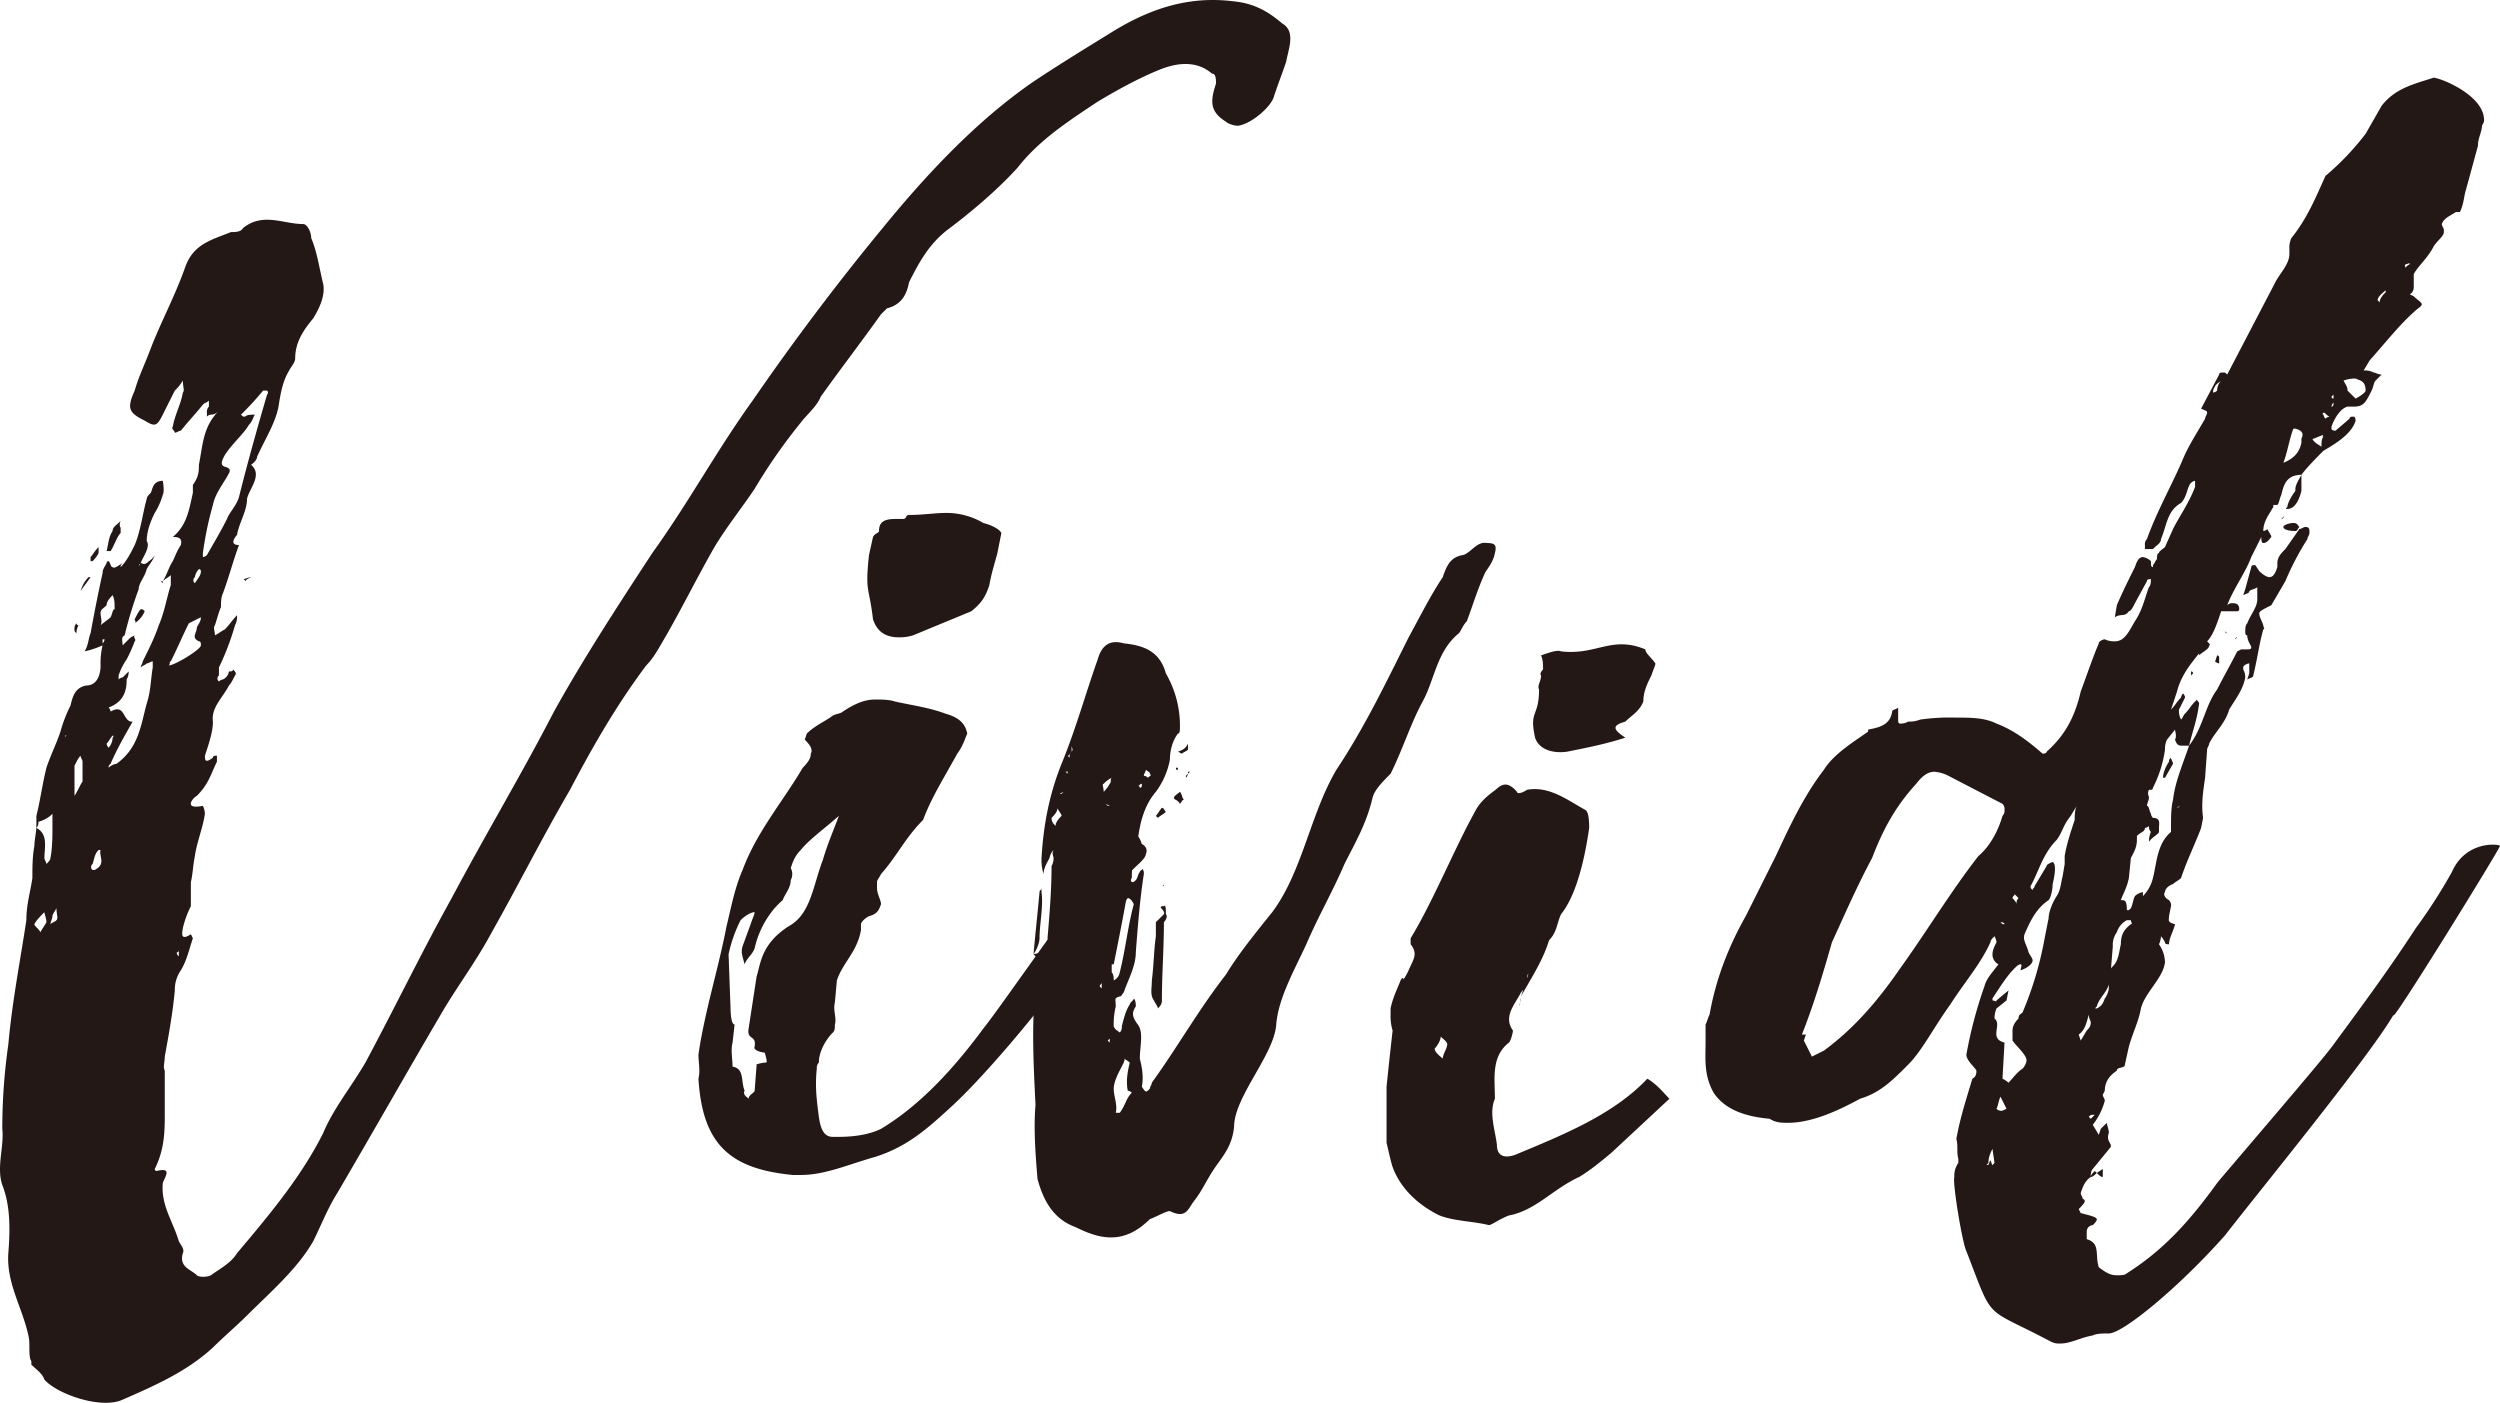
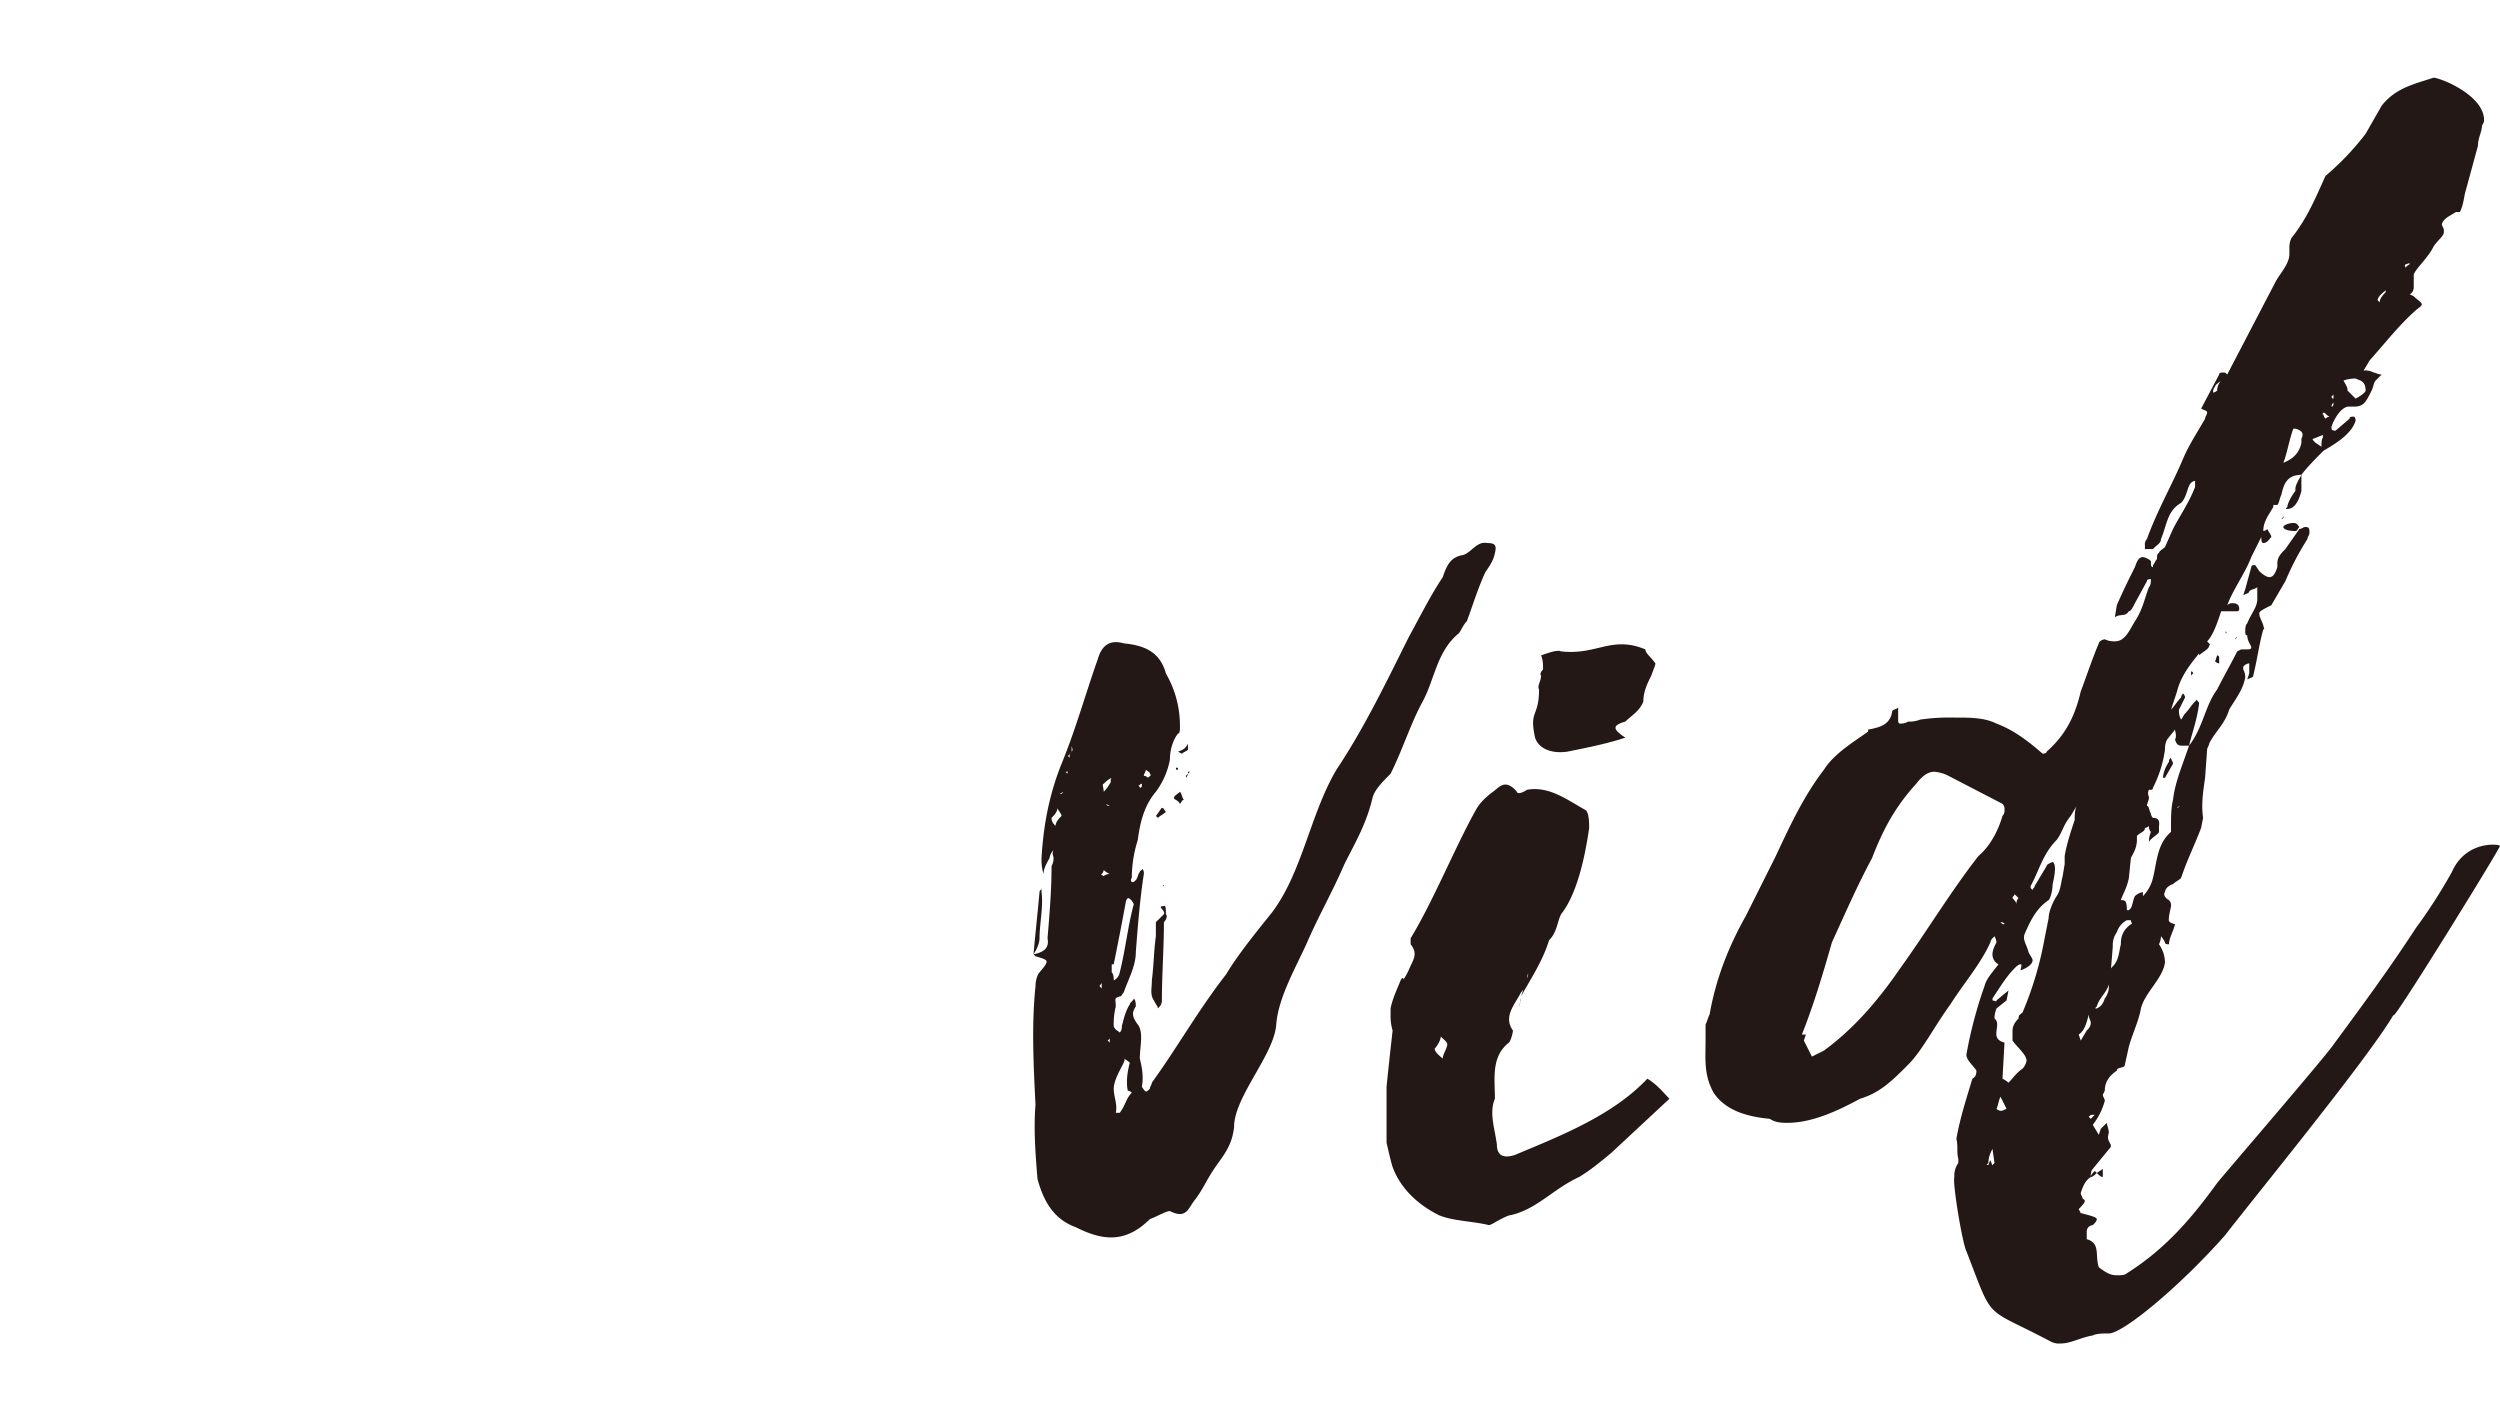
<svg xmlns="http://www.w3.org/2000/svg" id="レイヤー_1" data-name="レイヤー 1" viewBox="0 0 1532.927 860.15">
  <defs>
    <style>.cls-1{fill:#231815}</style>
  </defs>
-   <path class="cls-1" d="M788.673 37.746c-2.47 7.393-4.937 13.537-7.38 20.916-1.233 6.158-13.55 17.227-22.136 18.447-2.468 0-6.171-1.22-7.406-2.455-9.82-6.144-9.82-12.302-6.144-23.371 0-2.455 0-6.144-2.443-6.144-8.612-7.393-19.694-7.393-31.984-2.47-12.315 4.925-25.84 12.304-38.142 19.683-18.448 12.302-35.673 23.37-49.211 40.597-12.29 13.524-28.282 27.06-43.052 38.129-11.07 8.614-17.214 19.682-23.371 31.985-1.222 6.144-3.69 13.537-13.525 15.992-1.234 1.234-2.468 2.455-3.69 3.689-12.302 17.227-24.605 33.219-36.907 50.432-2.456 6.158-8.614 11.068-12.303 15.992a339.655 339.655 0 00-28.295 40.598c-7.38 11.068-17.213 23.37-24.592 35.674-9.848 17.213-19.682 36.895-29.53 54.122-3.69 6.157-7.378 13.536-12.302 18.447-18.447 24.605-33.205 50.445-46.742 76.27-17.213 29.53-31.985 59.046-47.977 87.34-9.834 18.449-22.136 34.44-31.984 51.667-20.902 35.674-41.818 72.569-62.734 108.242-6.145 9.848-9.834 19.682-14.758 29.53-9.834 17.213-27.061 31.984-40.598 45.508-6.144 6.158-14.758 13.537-20.902 19.68-15.992 14.759-35.674 23.372-55.356 31.986-13.537 6.144-40.597-3.69-47.976-12.303-1.235-3.69-4.924-6.145-7.38-8.613-1.234 0 0-2.456-1.234-3.69-1.22-4.91 0-9.834-1.22-14.758-3.703-17.226-13.537-31.984-12.303-50.431 1.22-14.758 1.22-29.53-3.69-41.832-3.703-11.07 1.22-23.371 0-34.44a363.753 363.753 0 013.69-51.666c2.455-27.06 7.379-51.666 11.068-76.258 0-9.847 2.455-17.226 3.69-25.84 0-6.144 0-13.523 1.234-19.681 0-3.69 1.22-8.613 1.22-12.303v-6.144c2.47-9.848 3.69-19.682 6.159-29.53 2.455-7.38 6.145-14.758 8.6-22.136a86.1 86.1 0 016.158-15.993c1.234-4.923 2.455-11.068 9.834-12.302 6.158 0 8.613-6.145 8.613-12.303a45.86 45.86 0 011.235-12.29 57.753 57.753 0 01-11.07 3.689c2.456-3.69 2.456-8.613 3.69-11.081q3.683-20.286 7.38-36.895c0-2.468 1.234-3.69 2.455-6.157a1.205 1.205 0 011.187-1.222h.047c1.234 1.222 1.234 3.689 2.455 3.689 1.234 1.222 3.689-1.233 6.158-2.467-1.234 1.234-1.234 1.234-1.234 2.467 3.689-3.69 6.158-8.613 8.613-13.536 3.69-8.613 4.924-19.682 7.379-28.295 0-1.221 1.234-2.456 2.455-3.69 1.235-2.455 1.235-7.38 7.393-7.38 0 0 1.22 6.159 0 8.614a44.06 44.06 0 01-4.924 11.069c-2.47 4.923-4.924 11.069-4.924 17.226 2.455 3.69-2.455 9.835-3.69 13.525 1.235 0 1.235 1.234 3.69 0 1.234-1.222 3.69-2.457 4.924-4.912-1.234 3.69-3.69 6.146-4.924 8.601-1.234 4.924-4.924 8.613-4.924 12.303a250.724 250.724 0 00-8.613 28.295c-2.455 1.233-1.221 3.689-1.221 6.157q1.831-1.85 3.69-3.702c1.234-1.222 1.234-1.222 3.689-2.455-1.234 1.233 1.235 2.455 0 3.69a96.885 96.885 0 01-4.924 11.067 37.2 37.2 0 00-4.924 9.848v2.455a3.825 3.825 0 012.469-1.234l3.69-3.69a9.26 9.26 0 01-1.235 4.924c0 6.158-1.234 13.537-11.068 17.227a4.301 4.301 0 011.234 2.455c8.6-4.924 7.379 4.924 12.303 6.158h1.22c-4.923 8.6-9.833 17.213-13.523 25.826-1.234 1.235-1.234 1.235-1.234 2.455a9.395 9.395 0 014.924-2.455c13.523-9.834 14.758-23.371 18.447-36.908 2.455-7.38 2.455-14.758 3.69-22.137v-3.69c-1.235 0-2.456 1.235-3.69 1.235-1.234 1.22-2.455 1.22-3.69 2.455 0-1.234 1.235-2.455 1.235-3.69 3.689-7.378 7.379-14.758 9.834-22.137 3.689-8.613 4.924-17.225 7.379-24.605v-6.158c-1.221 1.235-3.69 2.468-4.91 3.703 2.455-3.703 3.689-8.614 6.144-12.303 1.235-2.468 2.455-6.157 4.924-9.847 1.22-4.924-2.47-4.924-4.924-4.924 8.614-7.379 9.834-15.992 12.303-27.06v-4.924c3.689-4.911 3.689-8.601 3.689-12.29 2.456-12.303 2.456-23.371 12.303-33.219-1.234 1.235-2.47 2.455-4.924 2.455a3.778 3.778 0 00-2.455 1.235v-2.455a4.526 4.526 0 011.22-3.69v-3.689c-1.22 1.22-2.454 1.22-3.688 2.455-4.911 6.144-8.614 9.835-13.524 15.992-1.234 0-2.47 1.234-3.69 1.234 0-1.234-2.468-2.468-1.234-3.689 1.235-7.393 4.924-13.537 6.145-20.916 1.234-1.235 0-3.69 0-7.379a26.689 26.689 0 01-4.91 6.144q-3.704 7.386-7.38 14.758c-3.69 7.393-4.923 7.393-11.081 3.69-9.834-4.91-11.07-7.38-6.145-18.448 2.455-8.613 6.145-15.992 9.834-25.826 6.158-15.992 14.772-31.984 20.916-49.211 4.924-14.757 15.992-17.213 28.295-22.136 2.455 0 6.145 0 7.379-2.47 12.303-9.833 24.605-2.454 36.908-2.454 2.455 0 4.91 4.924 4.91 8.613 3.69 8.613 4.924 18.447 7.393 28.295 1.22 7.379-2.47 14.758-6.158 20.902-6.145 7.393-11.07 14.772-11.07 24.606 0 2.469-2.454 4.924-3.688 7.379-3.69 6.158-4.924 12.302-6.158 19.68-1.221 11.07-8.6 22.152-13.524 33.22 0 2.455-3.69 4.924-3.69 4.924 7.38 6.144-1.234 14.758-2.468 20.903 0 7.379-4.91 14.77-6.144 22.15-1.235 1.22-4.924 6.145 1.234 6.145-3.69 9.847-6.158 19.682-9.848 29.528-1.22 2.457-1.22 6.146-1.22 8.6-1.235 2.469-2.47 7.393-3.704 11.082-1.22 1.222 0 3.69 0 6.146 2.469-1.235 3.704-2.456 6.159-3.69 2.455-2.456 4.923-6.145 7.379-8.613a11.073 11.073 0 01-1.235 6.157 160.448 160.448 0 01-9.834 25.827v4.924a2.302 2.302 0 000 3.69 4.307 4.307 0 012.455-1.235 6.572 6.572 0 003.69-4.924c1.234 0 2.468 0 2.468-1.22 1.22 1.22 2.456 2.455 1.22 3.689-1.22 2.455-2.454 4.923-3.688 6.145-3.69 7.379-11.07 13.537-9.834 22.15 0 6.145-2.47 13.523-4.924 20.902 0 2.469 0 4.924 4.924 1.235 0-1.235 1.22-1.235 2.455-1.235v3.69c-3.69 7.392-4.924 13.537-12.303 20.916-2.455 1.234-8.613 8.613 3.69 6.144a12.755 12.755 0 011.234 4.924c-1.234 8.613-4.924 17.227-6.145 25.84-1.234 6.145-1.234 11.068-2.468 15.992v14.758a60.614 60.614 0 00-4.924 13.523c0 1.235-2.455 8.614 4.924 3.69l1.234 2.469c-2.47 7.379-3.69 13.523-7.38 19.68a20.716 20.716 0 00-3.688 12.304c-1.235 13.524-3.69 27.06-6.16 40.584 0 3.69-1.22 6.158 0 8.613v25.84c0 11.069 0 22.137-6.143 34.44a1.208 1.208 0 001.182 1.234h.052c9.834-2.47 4.91 3.689 3.69 7.379-1.235 13.523 6.144 23.37 9.834 35.674 1.234 2.455 3.689 4.91 2.455 7.379-2.455 8.613 4.924 9.834 8.613 13.523 1.234 1.234 6.158 1.234 8.613 0 4.924-3.69 12.303-7.38 15.993-13.523 19.68-23.371 39.363-46.743 52.9-73.803 6.144-14.772 17.213-28.295 25.826-43.066 18.447-34.44 34.44-67.645 52.9-100.864 20.903-39.363 43.053-76.258 62.735-114.4 18.447-33.206 39.363-65.191 60.266-97.175 22.15-30.75 39.363-62.734 61.513-93.484 24.592-35.674 50.432-70.127 78.727-104.567 27.06-33.205 57.81-66.424 93.485-91.029 14.758-9.834 30.75-19.682 46.742-29.516C703.787 5.776 728.38-2.838 756.689.852c12.289 1.234 20.902 6.144 29.515 13.523 8.614 4.924 3.704 15.992 2.469 23.371zM28.467 565.462c0-2.455-1.234-4.91-1.234-6.144-2.455 2.455-4.924 4.923-6.145 7.378 0 1.235 2.455 2.455 3.69 4.924 1.22-2.47 2.455-3.69 3.689-6.158m-1.234-39.363c0 1.234 1.234 2.469 1.234 3.689 1.22-1.22 2.455-2.455 2.455-3.69 1.235-6.144 1.235-13.523 1.235-19.681v-7.38c-2.47 2.47-4.924 3.69-8.614 4.925a4.507 4.507 0 01-1.234 3.689c7.379 3.69 4.924 12.303 4.924 18.448m7.379 30.763c-1.235 2.456-2.455 3.69-2.455 4.91 0 1.235-1.235 3.69-1.235 4.924 1.235-1.234 2.455-1.234 3.69-2.455 1.234-1.234 0-3.69 0-7.38m4.923-105.8s1.235 0 0 1.235l1.235-1.234zm7.379-62.734c-1.234-1.221-1.234-1.221-1.234-2.455a4.506 4.506 0 011.234-3.69 1.208 1.208 0 001.182 1.234h.053a9.25 9.25 0 00-1.235 4.91m3.69 91.03v-12.302c0-1.221-1.235-2.455-1.235-3.69-1.22 1.235-2.455 3.69-3.69 6.159v18.447c2.47-3.69 3.69-7.38 4.925-8.613m4.924-125.47c-2.47 3.69-3.69 4.924-6.16 8.614 1.236-3.69 2.47-6.145 4.925-8.613zm1.234-9.834h-1.234v-2.468c1.234-1.222 2.455-3.69 4.923-6.145v3.689a17.374 17.374 0 01-3.69 4.924m4.91 177.136h-1.22c-2.468 2.455-2.468 4.91-3.69 8.599a2.302 2.302 0 000 3.69h1.222c7.379-3.69 2.468-8.6 3.689-12.29m-2.455-18.46c1.234-1.221 1.234-1.221 2.455-2.455-1.221 1.234-1.221 1.234-2.455 2.455zm11.068-129.159c0-3.69 0-6.145-1.234-8.613-1.221 1.235-3.69 3.69-3.69 6.157-2.454 2.456-3.69 2.456-3.69 4.912 0 2.468 1.236 4.923 0 7.391 1.236-1.233 4.925-3.689 6.159-4.923 1.22-2.468 1.22-4.924 2.455-4.924m-6.144 18.448h-1.234v2.468a3.822 3.822 0 001.234-2.468m1.22-54.121c1.235-4.924 1.235-8.614 3.69-12.303 0-2.456 2.469-3.69 4.924-6.146-1.235 2.456 0 4.924 0 3.69v3.689c-2.455 2.456-3.69 7.38-6.145 11.07zm0 118.09a4.309 4.309 0 001.235 2.468 9.414 9.414 0 002.455-6.158s1.234-1.234 0-1.234c-1.221 1.234-2.455 3.69-3.69 4.923m4.924-12.302l1.235-1.221zm12.303-63.956c1.235-2.468 2.455-4.924 3.69-6.158 1.234 0 1.234 0 2.455 1.234a16.323 16.323 0 01-6.145 7.38c1.235-1.235 0-1.235 0-2.456m2.455-33.218h1.235s-1.235 0 0-1.234zm14.772 9.847v1.221l-1.235-1.22zm23.37 39.363c0-1.234 0-2.468-1.234-2.468-4.923-2.456-1.234-4.924-1.234-8.613 1.234-2.455 2.469-3.69 2.469-6.145-2.47 1.234-4.924 2.455-7.393 3.69-3.69 7.38-7.38 15.992-11.068 23.371-1.221 0 0 1.234-1.221 2.455 3.69 0 19.682-9.834 19.682-12.29zm-14.771 188.204c0 1.221 0 1.221 1.235 2.455v-3.689a1.21 1.21 0 01-1.184 1.234h-.051m11.081-226.346c2.455-3.69 3.69-4.924 3.69-7.38a1.21 1.21 0 00-1.183-1.233h-.052a9.291 9.291 0 00-2.455 4.924 2.3 2.3 0 000 3.689m27.061-52.887c4.91-19.682 11.068-41.832 17.213-62.735a1.71 1.71 0 00.051-2.418 1.656 1.656 0 00-.05-.051h-2.456a174.408 174.408 0 01-13.537 14.758c1.234 1.235 1.234 1.235 2.468 1.235 1.221-1.235 3.69-1.235 6.145-1.235-1.234 1.235-1.234 3.69-3.69 6.158-3.689 6.145-9.834 11.069-14.757 18.448-1.235 2.468-3.69 6.158 0 7.38 4.923 1.233 2.455 3.689 1.234 6.157-3.689 6.144-7.393 11.068-8.613 17.214a207.745 207.745 0 00-6.158 29.528v2.456a4.32 4.32 0 002.468-1.222c4.91-8.613 8.614-14.77 12.303-22.149 1.221-3.69 6.145-8.613 7.38-13.524zm2.455-47.977a1.208 1.208 0 00-1.182-1.234h-.052c1.234 0 1.234 0 1.234 1.234m0 98.408c1.234 0 3.69-1.233 4.924-1.233-2.469 1.233-2.469 1.233-3.69 2.468a1.21 1.21 0 00-1.182-1.235h-.052z" />
-   <path class="cls-1" d="M602.951 630.665c11.068-13.538 72.568-103.333 88.56-119.325h2.47c3.688 0 4.923 2.47 6.144 6.16 2.468 1.22 3.69 3.688 2.468 6.143 0 3.69-9.847 9.834-11.082 13.537-17.213 39.363-79.947 115.621-108.242 141.461-14.758 13.524-27.06 24.592-46.742 30.75-17.227 4.924-30.75 11.068-45.522 11.068h-4.91c-38.142-3.689-55.355-18.447-57.824-59.044 1.234-4.924 0-9.848 0-14.758 3.69-25.84 12.303-52.9 17.227-78.727 2.455-9.848 4.923-23.37 9.834-34.453 8.613-23.37 24.605-41.818 36.908-62.734 3.69-3.69 4.924-6.144 4.924-8.6 1.234-2.469 0-4.924-3.69-8.612l1.221-3.69c4.924-4.924 11.082-7.38 15.992-11.069 2.47-1.234 4.924-1.234 6.158-2.469 7.38-4.923 13.524-7.379 19.682-7.379 3.69 0 8.613 0 12.303 1.235 11.068 2.456 20.902 3.69 30.75 7.38 8.613 2.454 12.302 6.143 13.523 12.301-1.22 2.455-2.455 7.38-6.144 12.303-7.379 13.524-15.993 27.061-20.916 40.584-11.069 11.082-15.993 22.15-25.826 33.22-1.234 2.455-2.456 3.689-2.456 4.924v3.689c0 3.689 2.456 7.379 2.456 9.834-1.234 3.689-2.456 6.158-7.38 7.379-2.467 1.234-4.922 3.689-4.922 4.923v3.69c-2.456 13.537-11.07 19.682-14.759 30.75l-1.235 13.537c-1.234 4.924 1.235 9.834 0 13.523 0 2.47 0 3.703-1.234 4.925-4.91 4.923-8.6 12.302-8.6 18.447a4.535 4.535 0 00-1.234 3.703c-1.234 11.068 0 19.681 1.234 29.516 1.221 8.612 3.69 12.302 8.6 12.302h3.69c8.613 0 18.46-1.234 25.84-4.924 24.606-14.757 45.507-38.128 62.735-61.5M483.627 567.93c13.538-7.378 14.772-24.605 20.916-40.598 2.456-8.612 6.144-17.226 9.834-27.06-9.834 8.614-18.448 14.759-23.372 20.917-3.689 3.689-4.91 7.379-6.144 11.068a7.817 7.817 0 010 7.379c0 4.923-3.69 8.612-4.924 12.303-8.613 7.379-14.758 18.447-17.213 29.516-1.234 3.689-4.923 6.158-6.158 9.847-1.234-4.925-2.455-7.38-1.234-11.069l4.923-13.537c1.235-3.69 2.47-6.144 2.47-7.379-2.47 0-6.159 2.455-8.614 4.924a85.398 85.398 0 00-7.378 20.902l1.22 33.22s0 9.833 2.469 9.833l-1.234 11.082c-1.234 4.91 0 9.834 0 14.759 7.379 1.234 4.924 8.612 7.379 14.757-1.234 2.469 1.234 3.69 2.469 4.923 0-2.455 3.689-3.689 3.689-4.923l1.22-15.993c-1.22 0 3.69-1.233 4.925-1.233 1.234 0 1.234 0 1.234-1.222a27.789 27.789 0 00-1.234-4.924c-1.235 0-7.38-1.234-6.145-3.689 1.22-7.379-4.924-3.69-3.69-11.068l4.91-31.985c2.47-7.379 2.47-19.682 19.682-30.75M559.9 389.561a27.64 27.64 0 01-8.613 1.233c-8.614 0-13.524-3.689-15.992-11.068-2.456-20.916-4.924-15.992-2.456-39.363l2.456-11.08c1.234-2.457 3.689-2.457 3.689-3.69 0-4.911 2.469-7.38 9.847-7.38h4.91c2.47 0 1.234-2.456 3.69-2.456 8.613 0 15.992-1.234 22.15-1.234a44.376 44.376 0 0123.372 6.159c4.924 1.221 9.834 3.69 11.068 6.144l-2.455 12.302c-1.234 4.924-3.69 12.304-4.924 19.682-2.455 7.38-4.924 11.07-11.068 15.992z" />
  <path class="cls-1" d="M916.637 339.128c-1.235 6.146-4.938 9.836-6.145 12.304-4.937 11.069-7.38 19.682-11.082 29.517-2.47 2.467-3.703 6.157-4.91 7.379-13.551 11.08-14.785 28.294-22.164 41.831-7.379 13.523-12.29 29.515-19.668 44.288-4.91 4.91-9.848 9.834-11.082 14.757-3.676 15.993-11.055 28.295-17.199 40.584-7.406 17.227-15.992 31.984-23.399 49.21-7.379 15.993-17.199 33.206-18.433 49.198-1.235 18.461-25.84 44.288-25.84 62.734-1.235 12.304-7.379 18.462-12.29 25.84-4.937 7.38-7.378 13.524-12.316 19.683-3.675 4.923-4.91 11.068-14.757 6.143-2.469 0-8.614 3.69-12.303 4.925-15.992 15.991-30.75 12.303-45.508 4.924-13.537-4.924-19.682-15.992-23.371-29.53-1.234-14.757-2.455-30.75-1.234-45.507-1.221-24.606-2.456-49.212 0-72.582 0-3.69 1.234-7.38 2.468-8.6 6.145-7.393 6.145-7.393-2.468-9.848l-1.221-1.234c6.144-1.221 9.834-3.69 8.599-9.834 1.235-14.758 2.469-29.53 2.469-44.287a9.35 9.35 0 001.22-4.924c0-1.221-1.22-2.455 0-4.91a9.353 9.353 0 00-2.454 4.91c-1.235 2.469-3.69 6.158-3.69 9.848a30.492 30.492 0 01-1.234-9.848c1.234-20.902 4.924-39.363 12.303-57.81 8.613-20.916 14.758-43.053 22.15-63.97 2.455-8.6 7.379-12.302 15.979-9.833 12.302 1.233 22.15 4.923 25.826 18.447a63.641 63.641 0 018.613 33.219c0 1.22 0 3.689-1.234 3.689-3.676 4.91-4.91 11.069-4.91 15.992a47.933 47.933 0 01-8.614 19.682c-7.38 8.6-9.834 19.682-11.068 29.516a77.398 77.398 0 00-3.69 23.37 1.71 1.71 0 00-.05 2.419l.05.05c1.235 0 1.235 0 2.469-1.234 1.22-1.234 1.22-3.69 2.455-4.925 0-1.234 2.455-1.234 1.235-2.455a4.528 4.528 0 011.22 3.69c-2.455 15.992-3.69 31.984-4.91 47.976 0 8.614-4.924 17.213-7.392 24.592-1.221 1.234-1.221 2.47-2.455 2.47-3.69 1.22-2.455 1.22-2.455 6.143a45.998 45.998 0 00-1.235 12.303c1.235 2.47 2.455 2.47 3.69 3.69a4.496 4.496 0 001.234-3.69c1.22-4.924 2.455-9.834 4.91-13.523 0-1.235 2.469-2.469 2.469-3.703 1.234 1.234 1.234 3.703 1.234 4.923-2.47 3.69-2.47 6.16 1.22 11.07 3.69 4.923 1.235 13.537 1.235 20.915 1.235 4.925 2.455 11.068 1.235 17.227 2.455 3.69 2.455 3.69 4.91 1.22 0-1.22 1.234-2.454 1.234-3.688 15.979-22.137 28.295-44.274 45.522-66.424 7.379-12.304 18.433-25.826 28.28-38.13 18.462-24.606 23.372-60.278 39.364-87.34 17.227-25.825 30.75-54.12 44.3-81.183 7.38-13.536 13.524-25.838 20.903-36.907 2.469-7.379 4.91-12.303 12.289-13.523 4.938-1.236 8.614-8.614 14.758-7.393 4.938 0 6.172 1.235 4.938 6.157M637.404 575.31c0 2.456-1.234 6.145-3.69 9.834 1.222-13.523 2.456-24.591 3.69-38.128 0-1.234 1.22-1.234 1.22-2.456v2.456c1.235 8.612-1.22 19.682-1.22 28.294m13.524-75.037c0-1.234-2.455-3.69-2.455-4.924 0 2.47-2.47 4.924-3.69 6.158 0 2.455 1.22 3.69 2.455 4.91 0-2.455 2.455-4.91 3.69-6.144m-3.69 11.068l-1.234 1.235zm3.69-24.605l1.234-1.22-2.47 1.22zm3.689-12.288v-2.47c0 1.235 0 1.235-1.234 1.235 0 0 1.234 1.235 2.469 2.455zm1.235-9.848a4.507 4.507 0 011.234-3.69c-1.234 1.234-1.234 2.456-2.47 2.456zm1.234-7.38v3.69c1.22-1.235 0-2.455 0-3.69m18.447 146.386v-1.234c0 1.234-1.234 1.234-1.234 2.455l1.234 1.234zm4.924-67.658a14.979 14.979 0 01-3.69-2.47 4.311 4.311 0 01-1.234 2.47c-1.234 0 1.235 1.233 1.235 1.233a5.347 5.347 0 013.689-1.233m-3.69-50.432a21.579 21.579 0 003.69-4.925c1.22-1.234 0-2.455 1.22-3.689a16.843 16.843 0 00-4.91 3.69c-1.234 0 0 2.455 0 4.924zm2.456 8.6h1.234l-2.47-1.222zm1.234 142.694l-1.234 1.234 1.234 1.235zm1.22-40.584c1.235 1.222 1.235 3.69 1.235 4.91a6.59 6.59 0 003.69-4.91c3.689-14.77 4.923-28.295 8.613-41.832-1.235-2.455-2.47-3.689-3.69-3.689a4.308 4.308 0 00-1.234 2.468c-2.455 13.524-4.924 25.827-7.38 38.13h-1.233zm12.303 73.803a3.803 3.803 0 00-2.455-1.235c-1.234-6.144 0-12.302 1.22-17.226a15.213 15.213 0 00-3.688-2.455c1.234 1.234 0 1.234 0 2.455-2.455 4.924-6.145 11.082-6.145 15.992 0 4.924 2.455 9.848 1.235 14.772h2.455c3.689-4.924 3.689-8.614 7.378-12.303m3.69-188.203a1.2 1.2 0 011.234 1.164v.057a1.2 1.2 0 001.235-1.164v-1.292c-1.235 0-1.235 1.235-2.469 1.235m3.689-6.158a3.821 3.821 0 012.469 1.235c1.221-1.235 2.455-1.235 1.221-2.455 0-1.236-1.221-1.236-2.455-2.47 0 1.234-1.235 2.47-1.235 3.69m4.924 125.469c1.235-9.834 1.235-18.447 2.455-27.06v-8.615c2.469-2.455 3.703-3.689 4.938-4.91 1.207-2.468-4.938-4.924 0-4.924 1.207-1.234 1.207 2.456 1.207 4.925 1.234 1.22 0 3.69-1.207 4.91 0 15.992-1.235 31.985-1.235 47.977 0 2.469-1.234 3.689-2.468 4.923 0-1.235-1.235-2.455-2.455-4.923-2.469-3.69-1.235-7.38-1.235-12.303m6.158-105.787c1.235 0 1.235 1.234 2.442 2.469-1.207 1.22-3.676 2.455-4.91 3.689l-1.235-1.234c1.235-1.234 2.469-3.69 3.703-4.924m0 47.976a11.037 11.037 0 01-1.234 6.144 11.037 11.037 0 001.234-6.144m0 0a1.21 1.21 0 001.235-1.183v-.052 1.235zm11.055-50.432c-1.234-2.469-3.676-2.469-3.676-3.689 0-1.235 2.442-2.469 3.676-3.69 1.235 1.222 1.235 3.69 2.47 4.91-1.235 0-1.235 1.235-2.47 2.47m-1.234-20.917c-1.207 0-1.207 0-1.207-1.233h1.207zm0-11.068c3.703-1.235 4.937-2.455 6.172-4.924v3.69c-1.235 1.234-2.469 1.234-3.703 2.468zm4.937 14.758s1.235-1.22 2.47-2.456h-1.235a4.507 4.507 0 01-1.235 3.69zm296.446 198.05l-35.66 33.205c-7.38 6.158-13.55 11.082-19.696 14.771-15.993 7.379-25.839 19.682-41.83 23.371-1.209 0-3.678 1.221-6.147 2.456-2.44 1.234-6.145 3.689-7.379 3.689-9.847-2.455-22.137-2.455-30.75-6.145-12.289-6.158-23.37-15.992-28.28-29.529-1.236-3.689-2.47-9.834-3.704-14.758v-34.44c1.234-12.302 2.468-23.37 3.703-34.44a30.545 30.545 0 01-1.235-9.846v-3.69c1.235-6.158 3.676-11.068 6.145-17.226 1.234-2.455 2.47-1.221 1.234 0 1.235-1.221 2.47-3.69 3.676-6.145 2.47-6.158 6.172-9.847 1.235-15.992v-3.689c13.524-22.137 27.074-55.356 39.363-77.493 2.47-4.923 6.145-8.613 11.082-12.302 3.677-2.469 7.38-8.614 14.758 0 0 1.22 2.468 1.22 6.144-1.235 13.525-2.455 24.606 6.145 35.688 12.303 2.442 1.234 2.442 8.613 2.442 11.068-2.442 17.227-7.379 40.598-17.226 52.901-2.443 4.91-2.443 11.068-7.379 15.992-3.677 12.289-11.056 23.371-17.2 34.439 2.442-7.379 6.144-18.447 3.675-12.302a14.01 14.01 0 01-3.676 9.834c-3.703 7.392-11.082 14.771-4.937 23.384 0 1.221-1.233 6.145-2.44 7.379-11.084 8.6-8.615 22.137-8.615 34.44-3.703 8.613 0 18.447 1.235 28.295 0 6.144 3.675 8.613 11.054 6.144 29.517-12.303 60.267-24.605 81.196-46.742 6.144 3.689 9.847 8.613 13.524 12.303m-140.228-38.13c0 2.456-2.468 6.145-3.703 7.38 0 2.455 3.703 4.91 4.938 6.144 0-2.455 2.442-6.144 2.442-7.38 1.234-2.454-1.208-3.688-3.677-6.143m49.211-24.606v2.455c-2.468 6.159 0 2.47 0-2.455m79.935-196.816c-2.442 4.923-4.91 9.834-4.91 15.992-2.469 6.145-7.38 8.613-11.056 12.303-8.613 2.455-7.405 4.91 0 9.834-11.082 3.69-23.397 6.158-35.687 8.613-8.614 1.235-17.226-1.234-19.668-8.613-3.703-17.214 2.442-12.303 2.442-29.516-1.234-2.468 1.233-4.924 1.233-8.613-1.233-1.234 1.235-3.689 1.235-3.689 0-2.469 0-6.159-1.235-8.614 3.704-1.234 9.848-3.689 12.291-2.456 22.163 2.456 30.776-9.846 51.678-1.233 0 2.455 3.677 4.923 6.146 8.613 0 1.221-1.235 3.69-2.469 7.379m386.282-110.712c-1.235 2.456-1.235 4.924-2.443 6.145h-2.468v1.234l-3.702 6.158c-1.208 2.455-2.443 4.911-2.443 8.601a3.758 3.758 0 002.443-1.222c1.234 2.455 2.468 3.69 2.468 4.911-1.234 1.233-2.468 3.69-4.911 3.69-1.234 0-1.234-2.457-1.234-3.69-2.468 4.924-3.702 7.38-6.145 12.303-3.702 9.846-11.081 19.681-14.758 29.528a4.46 4.46 0 013.677-1.233q3.702 0 3.702 3.69a1.209 1.209 0 01-1.183 1.233h-9.898c-2.467 7.38-4.91 14.758-8.612 18.448 1.233 1.234 2.468 2.468 1.233 2.468 0 2.456-3.702 3.69-6.144 6.145v-1.234c-4.937 6.158-11.082 13.537-13.55 23.371-1.208 3.69-2.442 7.38-3.677 11.081 2.469-2.468 3.677-4.923 6.145-7.392a4.31 4.31 0 011.234-2.455 3.805 3.805 0 011.235 2.455c-1.235 2.47-2.47 4.924-3.703 7.392a11.04 11.04 0 001.234 6.145c1.234-1.234 1.234-2.455 2.469-3.689 2.442-2.456 3.676-4.924 6.144-7.379l1.234-1.234c0 1.234 1.235 1.234 1.235 2.455-1.235 9.847-3.702 15.992-6.171 25.84 8.613-11.069 9.848-24.606 17.227-34.44 3.702-7.392 8.613-15.992 12.315-23.372l2.442-1.233h3.702c1.235 0 2.469 0 2.469-1.235 0-1.22-2.47-3.689-2.47-7.379-1.232 0-1.232-1.234-1.232-2.456 0-1.233 0-3.689 1.233-4.923 2.469-6.158 6.146-9.847 6.146-14.758v-7.379c-1.234 1.221-3.677 1.221-4.911 2.456 0 1.233-1.235 1.233-3.702 2.455l1.234-3.69 3.702-13.524c0-1.233 1.235-1.233 2.443-1.233l2.468 3.69c2.468 2.454 4.91 3.69 6.145 3.69 2.468 0 3.702-2.458 4.936-6.147v-2.468c0-3.689 2.443-6.145 4.912-8.612l8.612-12.29c1.234 0 2.469-1.234 3.677-1.234 2.468 0 2.468 1.234 2.468 3.689 0 1.234-1.234 2.456-1.234 3.689a172.862 172.862 0 00-13.523 25.84l-8.614 14.758c-4.911 2.456-7.38 3.69-7.38 4.91 0 2.47 1.235 3.703 2.469 7.393 0 1.222 1.235 2.456 0 2.456-2.468 8.613-3.702 18.447-6.144 28.295 0 1.22-1.235 1.22-3.704 2.455l1.235-3.69v-6.144c-1.235 0-3.702 1.22-3.702 2.455v1.234a9.255 9.255 0 011.234 4.91c-1.234 7.393-6.145 13.538-9.848 19.695-2.442 8.6-8.613 13.524-12.29 20.903 0 1.235-1.233 2.469-1.233 3.69l-1.234 17.226c-1.235 8.614-2.443 15.992-1.235 24.606l-1.208 6.144c-3.703 9.848-8.613 19.682-12.316 30.75-1.234 1.235-3.676 2.469-4.91 3.69-3.702 1.234-4.937 3.689-4.937 4.924-1.208 1.234 0 3.689 2.468 4.923a4.51 4.51 0 011.234 3.69l-1.234 6.144c0 2.469-1.233 3.69 3.703 4.924-1.234 4.924-3.703 8.613-3.703 12.303-1.233 0-2.468 0-2.468-1.234a17.252 17.252 0 00-2.442-3.69 12.655 12.655 0 01-1.235 4.924 19.743 19.743 0 013.677 11.068c-1.208 9.848-12.29 18.448-14.758 28.295-1.234 7.379-4.911 14.758-7.38 23.37l-2.441 11.07c0 2.468-4.937 1.234-4.937 3.689-3.676 2.469-7.38 6.158-7.38 12.303l-1.234 2.469c0 1.22 1.235 2.455 1.235 3.689a41.538 41.538 0 01-7.379 14.758l3.703 6.144 1.208-3.69 3.702-3.69c0 1.236 1.234 3.69 1.234 6.16-1.234 3.689 0 4.91 1.235 7.379v1.22l-11.082 13.537c-1.235 1.235-1.235 3.69-1.235 4.924-3.675 2.455-4.91 6.145-6.144 9.834 0 1.235 1.234 2.469 1.234 3.69a1.209 1.209 0 011.235 1.182v.052c0 1.234-2.469 3.689-3.704 4.924l1.235 2.455c4.911 1.234 9.848 2.455 9.848 3.689 0 1.235-1.235 2.469-2.469 3.69a3.937 3.937 0 00-3.702 3.689v4.924c8.613 2.455 4.936 9.834 7.405 17.227 4.91 3.689 7.379 4.91 11.055 4.91 2.468 0 4.937 0 6.145-1.221 23.37-14.771 39.363-33.22 55.356-55.355 4.936-6.16 66.436-77.506 71.347-84.885 17.227-23.371 34.453-46.742 50.446-71.348a327.98 327.98 0 0022.136-34.44c8.614-19.681 29.516-17.212 29.516-15.991-1.235 3.689-68.88 113.179-65.177 103.332-14.784 25.826-87.34 114.4-103.332 135.316-28.308 31.984-62.734 60.266-71.348 60.266-3.703 0-7.378 0-9.847 1.234-7.379 1.234-13.524 4.924-19.695 4.924a11.078 11.078 0 01-6.145-1.235c-41.805-22.136-34.426-11.068-51.652-55.355-2.47-4.924-8.614-41.818-7.38-45.508a13.333 13.333 0 012.442-8.613v-2.455c-1.207-4.924 0-7.393-1.207-12.303 2.44-13.537 6.145-24.605 9.82-36.908 2.469-1.234 2.469-3.69 2.469-4.924-1.234-2.455-6.144-6.144-6.144-9.834a264.634 264.634 0 0111.055-41.832c1.234-4.91 4.937-8.6 8.613-13.523a6.793 6.793 0 01-3.676-6.16c0-2.454 1.234-4.91 2.47-7.377a9.537 9.537 0 00-1.236-3.69c-1.234 1.234-2.469 2.469-2.469 3.69-6.144 13.537-15.992 24.605-24.605 38.142-9.848 13.524-17.227 28.28-25.84 36.895-9.82 9.847-17.199 17.226-29.516 20.916-13.523 7.379-29.515 14.757-44.273 14.757-3.703 0-7.379 0-11.082-2.455-13.523-1.234-27.047-4.923-34.426-15.992-6.172-11.068-4.937-20.916-4.937-31.984v-9.848c1.234-2.455 1.234-3.69 2.468-6.144 3.676-20.916 11.055-40.598 22.137-60.28l18.461-36.894c8.613-18.461 17.199-36.908 29.516-52.901 6.144-9.834 18.461-17.226 27.074-23.371v-1.234c6.144-1.221 13.523-2.455 14.758-11.068 0-1.222 2.44-1.222 3.676-2.456v7.379c0 1.235 0 2.455 1.234 2.455a9.288 9.288 0 004.91-1.22 18.154 18.154 0 007.379-1.235 126.356 126.356 0 0120.93-1.234c9.847 0 18.434 0 25.84 3.689 9.82 3.69 18.433 9.848 28.28 18.46 0 0 2.47 0 2.47-1.233 11.054-9.848 17.2-20.916 20.902-36.908 3.677-9.834 7.379-20.903 11.082-29.516 0-1.234 2.44-2.47 3.676-2.47a13.317 13.317 0 006.145 1.236c6.17 0 8.612-6.146 12.316-12.303 4.91-7.38 6.144-14.758 8.613-20.903 1.208-1.235 1.208-3.69 1.208-4.924-1.208 0-2.442 0-2.442 1.234l-7.38 13.525c-1.234 2.455-2.468 4.923-3.703 4.923-2.441 3.69-4.91 1.22-8.612 3.69l1.234-7.38c3.703-8.612 7.378-15.992 11.082-23.371 1.234-3.69 2.442-6.157 4.91-6.157a9.194 9.194 0 014.91 2.468c0 2.456 0 3.689 1.235 3.689v-1.233c1.234-1.235 1.234-2.456 2.468-3.691 0-1.233 0-3.69 1.234-3.69 0-1.233 2.469-2.467 3.677-3.69l4.937-11.067c3.676-7.38 9.82-15.992 13.523-25.84v-3.69a4.312 4.312 0 00-2.468 1.235c-2.442 2.455-2.442 8.613-6.145 12.303-8.612 4.91-8.612 13.524-12.29 22.136 0 2.457-2.468 3.69-3.702 4.924l-1.234 1.222h-4.911v-2.455a4.51 4.51 0 011.235-3.691c6.144-17.225 15.992-34.44 22.136-49.197 3.677-8.613 8.613-15.992 13.525-24.605 0-1.235 1.234-2.47 1.234-3.69 0-1.234-1.234-1.234-3.677-2.468l11.056-20.903c0-1.234 1.233-1.234 2.468-1.234 1.234 0 1.234 0 2.468 1.234l29.516-56.59c2.442-4.923 8.613-11.068 8.613-17.226v-3.69a13.313 13.313 0 011.235-6.145c9.82-12.303 14.757-24.606 20.902-38.129a164.484 164.484 0 0024.606-25.84l9.847-17.213c8.587-11.082 20.904-13.537 31.958-17.226 7.379 1.234 31.985 12.302 30.777 27.06l-1.234 2.455c0 3.703-2.47 7.393-2.47 12.303l-7.377 27.061c-1.235 3.703-1.235 8.613-3.704 13.537h-2.441c-3.703 2.455-7.38 3.69-8.613 7.38 0 1.233 1.233 2.454 1.233 3.688v1.234c0 2.455-3.702 4.924-6.171 8.614-3.676 7.38-9.821 12.302-12.29 17.213v7.378c0 1.235 0 3.69-2.468 4.924l2.469 1.235c2.468 2.455 4.91 3.69 4.91 4.923 0 1.221-2.442 2.456-3.675 3.69-9.848 8.613-18.461 19.682-28.31 30.75l-3.675 6.144a11.035 11.035 0 016.145 1.235c1.234 0 2.467 1.234 4.936 1.234q-1.852 1.832-3.702 3.69c-1.234 1.22-1.234 3.69-2.47 6.144-3.675 7.38-4.91 9.848-11.054 9.848h-3.703c-4.911 1.221-8.613 8.6-9.847 12.303v1.22c0 1.235 2.469 1.235 2.469 1.235l8.613-7.379c0-1.235 1.232-1.235 2.468-1.235 1.234 0 1.234 2.456 1.234 2.456-2.47 8.613-13.55 14.771-19.694 18.46-3.704 3.69-9.849 9.835-13.526 14.758V301c-1.233 4.911-3.701 11.068-8.612 11.068-1.234 0-1.234 0 0-1.234 0-1.234 1.234-4.923 4.91-9.834v-1.235c0-2.467 2.469-6.157 3.702-8.613-9.846 0-11.08 7.38-12.315 12.303m-169.742 193.128a4.493 4.493 0 00-1.235-3.69l-33.218-17.226a22.836 22.836 0 00-8.614-2.455c-3.676 0-7.38 2.455-11.054 7.379-13.551 14.757-20.93 29.515-27.075 45.507-9.847 18.461-17.226 35.674-24.605 51.667-4.91 17.226-11.055 38.142-18.434 56.589h2.442l-1.235 3.69 4.938 9.834 7.379-3.69c18.46-13.523 33.218-30.75 46.742-50.431 15.992-22.137 30.75-46.742 47.976-68.879 7.379-6.158 12.29-15.992 14.758-24.606a4.505 4.505 0 001.235-3.69m-7.38 207.886c-1.234 2.455-2.468 4.923-2.468 8.613l-1.234 1.234h1.234s1.234-3.689 1.234-2.468c0-1.221 1.235 3.689 1.235 2.468l1.234-1.234zm51.653-210.354l-3.676 6.158c-4.936 6.145-4.936 9.834-8.613 14.758-8.613 8.613-11.082 19.682-15.992 28.295 0 1.234 0 1.234 1.234 2.455 0-1.221 1.235-1.221 1.235-2.455l7.379-12.303c0-1.234 3.675-2.455 3.675-2.455 2.469 1.221 1.235 8.614 0 13.524 0 3.689-1.234 8.613-2.467 9.847-7.38 4.924-11.056 12.303-14.76 20.903-1.233 3.703 1.235 6.158 2.469 11.082 1.235 2.455 2.469 3.689 2.469 4.91 0 2.469-3.703 4.924-7.38 6.158 0-1.234 1.209-3.69 0-3.69-1.233 0-2.467 1.235-3.702 2.456-4.91 4.924-8.613 11.068-13.523 18.447v1.234c1.234 0 2.469 1.235 2.469 0l7.378-6.144-1.234 6.144-6.144 4.924a16.367 16.367 0 00-1.235 6.145c4.91 3.689-3.703 12.302 6.145 14.77l-1.235 22.138a18.052 18.052 0 013.703 2.455c2.442-2.455 4.91-6.145 8.587-8.6a9.369 9.369 0 002.468-4.923c0-3.69-6.144-8.614-8.613-12.303v-6.145c0-2.468 1.234-4.924 3.703-7.392 0-2.455 1.234-2.455 2.442-3.69a212.424 212.424 0 0013.55-45.508l2.443-12.302c0-3.69 2.467-9.834 4.936-13.537 2.442-3.69 2.442-7.38 3.677-12.29l1.233-7.392v-4.91c1.235-7.38 3.703-14.772 6.146-22.151 0-2.455 0-6.144 1.233-8.613m-43.04 185.748q-1.85-3.683-3.702-7.38c-1.234 2.47-1.234 4.925-2.441 7.38a4.194 4.194 0 002.44 1.235c1.235 0 1.235 0 3.704-1.235m-3.703-114.4c1.234 1.234 1.234 1.234 2.469 1.234 0 0 0-1.234-2.47-1.234m7.38-14.758s2.469 2.469 2.469 3.689v-1.22a3.823 3.823 0 011.234-2.47l-2.47-2.454c0 1.22-1.233 1.22-1.233 2.455m47.976 76.27c0-1.233-1.233-2.467-1.233-4.922-1.234 4.923-2.442 9.847-6.146 12.302l1.235 3.69 3.677-6.145c1.234-1.234 2.467-2.468 2.467-4.924m-1.233 57.81l1.233 1.235 2.469-2.468c-2.47 0-2.47 0-3.702 1.234m1.233 36.908c1.235 0 2.469-1.234 3.704-2.47l-1.235-1.22c-1.234 1.22-2.47 2.456-2.47 3.69m11.083-115.635v-2.455c-1.234 4.91-6.144 8.6-7.378 13.524-1.235 1.234-1.235 1.234 0 1.234 2.442-1.234 3.675-2.455 4.91-6.158 1.234-1.221 2.468-4.91 2.468-6.145m-3.703 115.635c-1.233 0-2.441-1.234-3.675-2.47l3.675-2.454zm17.227-157.453h-2.468a12.64 12.64 0 00-6.145 7.379 13.224 13.224 0 00-2.468 8.613l-1.208 14.758c0-1.234 0-1.234 1.208-2.455 3.702-3.703 3.702-8.613 4.936-13.537 0-4.924 1.235-8.613 6.145-12.303 1.234 0 0-1.234 0-2.455m22.138-110.711a13.317 13.317 0 00-1.235 6.145 73.31 73.31 0 01-7.38 23.37 1.208 1.208 0 01-1.182 1.235h-1.259c-1.234 2.455 0 3.69 0 4.924 0 1.22-1.234 3.689-1.234 4.91 1.234 0 1.234 2.469 2.442 4.924a4.313 4.313 0 001.234 2.469c4.937 0 3.702 3.689 3.702 6.144v2.455c0 1.235-4.936 3.703-6.144 6.159a15.221 15.221 0 011.208-6.16 4.555 4.555 0 01-1.208-3.688 3.823 3.823 0 01-2.47 1.234c0 2.455-2.467 2.455-4.91 4.924v2.455c0 4.924-2.468 8.613-3.702 11.068l-1.235 12.303c-1.233 6.158-3.675 9.848-4.91 13.537 2.469 0 3.677 0 3.677 6.145h1.233l1.235-1.221c1.234-2.47 1.234-4.924 2.469-7.392a9.354 9.354 0 014.91-2.455v2.455a23.686 23.686 0 006.145-11.07c2.468-9.833 2.468-20.901 11.08-28.294v-3.69c0-4.91 0-11.068 1.236-15.991 1.234-11.07 6.144-22.137 9.82-33.205h-3.676c-2.468 0-3.702 0-4.91-3.69 1.208-2.47 0-4.924 0-6.159zm1.233 13.524c0-1.222 0-1.222 1.234-2.457 0 1.235 1.235 2.457 1.235 3.69l-4.937 8.614h-1.208c0-2.456 1.208-6.159 3.676-9.847m7.379 25.839c0 1.22-1.234 1.22-2.468 2.455 1.234 0 2.468-2.455 2.468-2.455m7.38-79.961l-1.235 1.235v-2.47a1.209 1.209 0 011.235 1.183v.052m14.758-173.446a9.356 9.356 0 012.467-6.144c-1.233 1.22-3.702 2.455-3.702 3.689a4.57 4.57 0 00-1.208 3.69 4.305 4.305 0 002.443-1.235m0 162.378a1.208 1.208 0 011.234 1.182v3.742a4.312 4.312 0 01-2.47-1.234zm6.17-13.537a1.205 1.205 0 01-1.234-1.176v-.046zm6.145 2.468l-1.234 1.22a1.205 1.205 0 011.187-1.22h.047m27.047-72.581l2.47-2.456c-1.235 1.234-1.235 2.456-2.47 2.456m12.315-46.743v-2.456c1.235-2.468 1.235-4.923-3.702-6.158h-1.233c-2.444 6.158-3.677 14.772-6.145 20.916 6.145-2.455 9.847-6.144 11.08-12.302m-11.08 51.666c0-1.234 3.701-2.456 6.145-2.456 2.468 0 2.468 1.222 3.701 2.456-1.233 1.234-1.233 2.456-2.468 2.456-4.91 0-7.378-1.222-7.378-2.456m24.606-55.356s-1.236 0 0-1.234l-6.146 2.468c-1.234 0 0 1.222 1.234 2.456l3.676 2.456c0-2.456 0-4.912 1.236-6.146m3.701-12.303c-2.469-1.234-2.469-2.455-3.701-2.455 0 0-1.236 1.22 0 1.22a4.315 4.315 0 001.232 2.47 4.308 4.308 0 012.47-1.235m1.207-12.302a1.209 1.209 0 001.183 1.234h.052v-2.455zm1.235 3.689a3.823 3.823 0 00-1.235 2.469c1.235 0 1.235-1.235 1.235-2.47m13.55-14.757a21.702 21.702 0 00-7.405 1.235c1.233 2.455 2.468 3.689 2.468 6.144l1.234 1.235 3.703 3.689c2.442-1.234 6.144-3.69 6.144-4.924 0-6.144-3.702-6.144-6.144-7.38m18.434-52.9v-1.22c-1.234 1.22-4.911 3.69-4.911 6.145l1.234 1.234c0-2.455 2.443-4.924 3.677-6.158m12.316-17.213c-1.235 1.234 0 1.234 0 2.455 0-1.221 2.442-2.455 2.442-2.455 0-1.234-1.235 0-2.442 0" />
</svg>